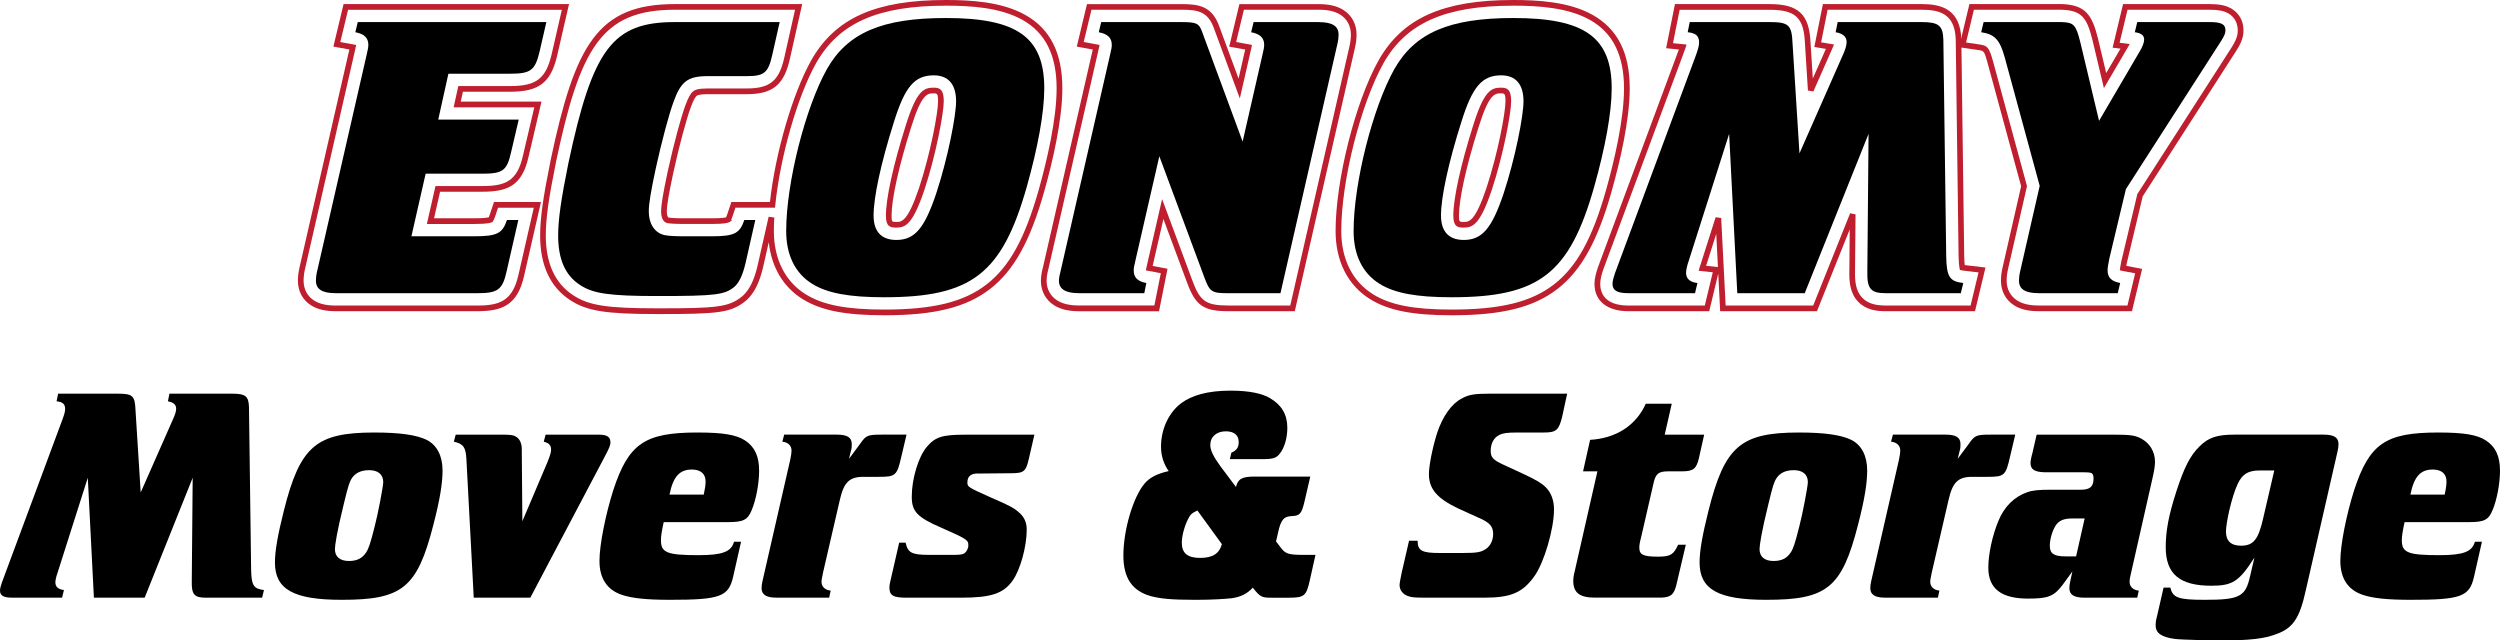
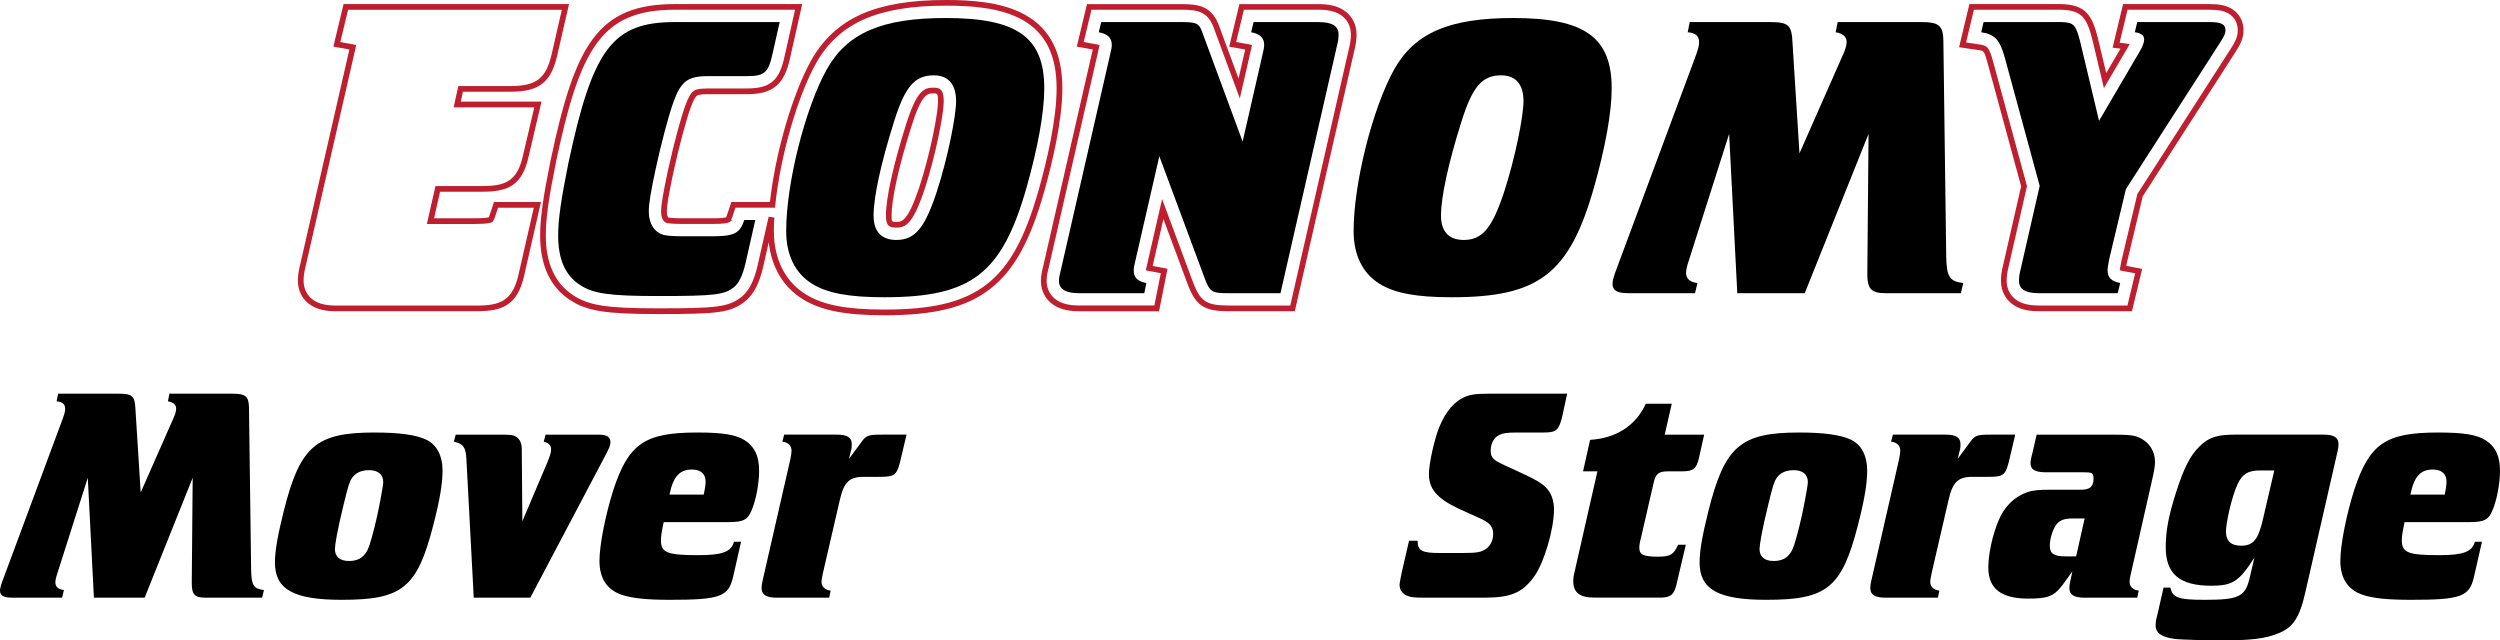
<svg xmlns="http://www.w3.org/2000/svg" id="Layer_2" data-name="Layer 2" viewBox="0 0 1318 337.66">
  <defs>
    <style> .cls-1, .cls-2 { stroke-width: 0px; } .cls-2 { fill: #be1e2d; } </style>
  </defs>
  <g id="Layer_1-2" data-name="Layer 1">
    <g>
      <path class="cls-1" d="M62.24,207.55c7.74,0,8.87,1.13,9.19,8.54l2.74,43.54,16.93-38.38c1.29-2.74,1.77-4.51,1.77-5.8,0-2.1-1.45-3.39-4.35-3.87l.81-4.03h33.38c6.77,0,8.38,1.45,8.55,7.09l1.13,85.62c.16,8.38,1.29,10.16,6.77,10.8l-.97,4.03h-29.83c-5.97,0-7.42-1.77-7.26-8.71l.48-54.5-25.31,63.2h-26.77l-3.22-63.2-15.96,50.14c-.81,2.26-1.13,4.03-1.13,5,0,2.26,1.45,3.71,4.51,4.03l-.97,4.03H6.29c-4.51,0-6.29-1.13-6.29-3.71,0-1.13.48-2.74.97-4.19l31.92-85.94c1.13-3.06,1.45-4.35,1.45-5.64,0-2.58-1.29-3.71-4.51-4.03l.81-4.03h31.6Z" />
      <path class="cls-1" d="M224.93,231.9c5.48,2.74,8.38,8.54,8.38,16.12,0,6.61-1.29,14.99-4.84,28.7-8.55,33.38-16.45,39.5-48.37,39.5-25.31,0-35.15-5.48-35.15-19.67,0-6.13,1.45-14.35,4.68-27.25,8.55-34.02,16.93-41.28,47.73-41.28,13.54,0,22.25,1.29,27.57,3.87h0ZM184.95,253.02c-.65,1.45-1.29,2.42-3.87,13.38-3.39,13.7-4.51,21.12-4.51,23.06,0,4.03,2.58,6.29,7.42,6.29,4.03,0,6.93-1.29,9.03-4.51,1.29-1.93,2.26-4.68,4.51-13.7,1.61-5.97,4.51-21.12,4.51-23.38,0-4.03-2.74-6.29-7.42-6.29s-7.9,1.77-9.67,5.16h0Z" />
      <path class="cls-1" d="M321.84,233.18c0,1.29-.48,2.58-2.1,5.81l-40.15,76.1h-29.83l-3.87-73.04c-.32-6.29-1.61-8.06-6.61-9.19l.97-3.71h23.86c4.84,0,6.45.16,7.74.97,1.93.97,3.06,3.22,3.22,5.97l.32,38.7,13.22-31.12c1.45-3.71,1.93-5.16,1.93-6.61,0-2.26-1.13-3.55-3.87-4.19l.97-3.71h27.89c4.51,0,6.29,1.13,6.29,4.03h.02Z" />
      <path class="cls-1" d="M349.9,275.27c-.97,4.51-1.45,7.26-1.45,9.51,0,6.61,3.22,7.9,19.83,7.9,12.58,0,17.25-1.77,18.7-7.09h3.71l-4.19,18.54c-2.42,10.48-6.93,12.09-33.38,12.09-12.25,0-19.83-.81-25.15-2.58-7.9-2.58-11.93-8.71-11.93-17.9,0-8.55,3.22-24.51,7.26-37.25,8.06-24.67,16.61-30.47,44.34-30.47,13.38,0,20.48,1.13,25.15,4.19,5.16,3.39,7.42,8.39,7.42,15.96,0,6.61-1.61,15.32-3.87,20.64-2.1,5.32-4.51,6.45-12.42,6.45h-34.02ZM371.02,260.76c.64-2.9.97-5.16.97-6.93,0-4.03-2.58-6.29-7.26-6.29-6.29,0-9.84,3.55-11.77,13.22h18.06Z" />
      <path class="cls-1" d="M416.65,242.21c.48-2.42.64-3.55.64-4.68,0-2.58-1.77-4.35-4.84-4.68l.97-3.71h27.73c5.48,0,7.9,1.45,7.9,5,0,.97,0,2.42-.48,3.71l-.97,4.03,5.97-8.06c3.06-4.35,3.87-4.68,11.45-4.68h12.9l-2.74,11.61c-2.26,10-3.06,10.64-11.77,10.64h-8.22c-7.42,0-10.32,2.9-12.41,12.09l-8.87,38.37c-.48,2.58-.81,3.71-.81,4.84,0,2.58,1.77,4.35,4.84,4.68l-.81,3.71h-27.89c-5.32,0-7.74-1.61-7.74-5,0-.97.16-2.42.48-3.71l14.67-64.17h0Z" />
-       <path class="cls-1" d="M515.98,249.63c-4.03-.16-5.97,1.45-5.97,4.68,0,2.42.32,2.58,12.58,8.06,9.35,4.03,11.77,5.32,14.19,7.42,3.06,2.42,4.51,5.48,4.51,9.35,0,9.03-3.39,21.28-7.42,26.93-4.84,6.77-11.13,9.03-27.09,9.03h-28.7c-7.26,0-9.19-1.13-9.19-5.48,0-.81.16-1.93.65-3.87l4.51-19.67h3.39c1.13,5.32,3.22,6.45,12.42,6.45h12.58c3.55,0,4.84-.16,5.97-.81,1.13-.81,2.1-2.58,2.1-4.19,0-2.9-.81-3.39-14.67-9.51-12.25-5.32-15.16-8.39-15.16-16.12,0-9.67,3.55-21.12,7.9-26.28,4.51-5.32,8.22-6.45,20.15-6.45h36.6l-2.9,12.58c-1.61,6.93-2.58,7.74-9.67,7.74l-16.77.16v-.02Z" />
-       <path class="cls-1" d="M649,315.42c-2.9.32-9.67.81-18.54.81-13.38,0-18.7-.64-23.7-1.93-9.84-2.74-14.51-9.51-14.51-21.44,0-13.54,5.16-30.8,11.13-37.89,2.74-3.22,6.45-5.16,12.74-6.61-2.58-3.71-4.03-7.9-4.03-12.9,0-9.19,4.03-17.9,10.64-22.9,5.48-4.03,13.71-6.61,25.96-6.61,9.84,0,16.77,1.45,20.96,4.03,5.8,3.39,9.03,8.39,9.03,15.48,0,5.32-1.45,10.48-3.87,13.54-1.94,2.58-3.71,3.06-9.51,3.06h-16.93l.81-3.39c2.9-1.29,3.87-2.9,3.87-5.64,0-3.55-2.42-5.64-6.77-5.64-5,0-8.22,2.9-8.22,7.26,0,2.9,1.93,6.45,5.32,11.12l8.22,10.96c1.13-4.35,3.22-5.48,10-5.48h29.18l-3.06,13.22c-1.45,6.13-2.42,7.42-6.29,7.58-4.51.16-6.13,1.61-7.74,9.19l-.97,4.19,2.58,3.39c2.42,3.22,4.19,3.71,12.09,3.71h6.13l-3.06,13.71c-1.77,7.9-2.9,8.87-10.96,8.87h-8.87c-5,0-6.13,0-10.16-5.32-2.9,3.22-6.45,5-11.45,5.64h-.02ZM626.27,273.82c-1.93,3.87-3.22,8.87-3.22,12.25,0,5.48,2.9,8.06,9.67,8.06s10.16-2.42,11.45-7.26l-12.9-17.74c-3.06,1.45-3.71,2.1-5,4.68h0Z" />
      <path class="cls-1" d="M783.32,289.46c2.42-1.61,3.87-4.68,3.87-7.9,0-4.03-1.77-6.13-7.9-8.71l-10.64-4.84c-11.13-5.32-15.32-10.32-15.32-18.06,0-4.51,1.93-14.19,4.35-21.77,2.9-8.71,7.58-15.32,12.9-18.06,3.71-2.1,6.77-2.58,15.16-2.58h40.47l-2.58,11.93c-1.77,7.26-3.06,8.55-9.67,8.55h-13.71c-5.8,0-7.9.32-9.84,1.29-2.9,1.45-4.51,4.51-4.51,8.38,0,3.39,1.29,4.84,6.61,7.26l10.48,4.84c6.61,3.06,9.84,5,11.93,7.09,2.9,2.9,4.35,6.93,4.35,11.77,0,10.32-5.32,28.38-10.48,35.31-6.13,8.55-12.41,11.13-26.12,11.13h-31.93c-4.68,0-6.61-.16-8.38-.81-2.74-.97-4.51-3.06-4.51-5.97,0-.97.81-4.84,1.13-6.45l3.87-16.77h4.51c0,5.32,2.42,6.45,11.61,6.45h12.09c7.9,0,9.84-.48,12.25-2.1v.02Z" />
      <path class="cls-1" d="M842.17,248.5h-7.58l3.71-16.61c13.71-.81,24.19-7.58,29.35-19.03h13.7l-3.71,16.29h20.8l-2.74,12.25c-1.29,5.64-2.9,7.09-8.87,7.09h-7.26c-5.32,0-6.77,1.29-7.9,6.61l-6.45,28.05c-.81,3.06-.97,4.35-.97,5.64,0,3.71,2.26,4.68,9.84,4.68,6.93,0,8.22-1.29,10.64-6.29h4.03l-5,21.28c-1.29,5-2.9,6.45-8.06,6.61h-34.83c-8.06,0-11.45-2.58-11.45-8.87,0-.97.16-2.1.32-3.06l12.42-54.66v.02Z" />
      <path class="cls-1" d="M976,231.9c5.48,2.74,8.38,8.54,8.38,16.12,0,6.61-1.29,14.99-4.84,28.7-8.55,33.38-16.45,39.5-48.37,39.5-25.31,0-35.15-5.48-35.15-19.67,0-6.13,1.45-14.35,4.68-27.25,8.54-34.02,16.93-41.28,47.73-41.28,13.54,0,22.25,1.29,27.57,3.87h0ZM936.01,253.02c-.65,1.45-1.29,2.42-3.87,13.38-3.39,13.7-4.51,21.12-4.51,23.06,0,4.03,2.58,6.29,7.42,6.29,4.03,0,6.93-1.29,9.03-4.51,1.29-1.93,2.26-4.68,4.51-13.7,1.61-5.97,4.51-21.12,4.51-23.38,0-4.03-2.74-6.29-7.42-6.29s-7.9,1.77-9.67,5.16h0Z" />
      <path class="cls-1" d="M1001.16,242.21c.48-2.42.65-3.55.65-4.68,0-2.58-1.77-4.35-4.84-4.68l.97-3.71h27.73c5.48,0,7.9,1.45,7.9,5,0,.97,0,2.42-.48,3.71l-.97,4.03,5.97-8.06c3.06-4.35,3.87-4.68,11.45-4.68h12.9l-2.74,11.61c-2.26,10-3.06,10.64-11.77,10.64h-8.22c-7.42,0-10.32,2.9-12.41,12.09l-8.87,38.37c-.48,2.58-.81,3.71-.81,4.84,0,2.58,1.77,4.35,4.84,4.68l-.81,3.71h-27.89c-5.32,0-7.74-1.61-7.74-5,0-.97.16-2.42.48-3.71l14.67-64.17h0Z" />
      <path class="cls-1" d="M1092.58,301.23l-5.16,7.09c-4.68,6.29-8.06,7.26-18.22,7.26-14.03,0-20.96-5.16-20.96-16.29,0-7.09,2.1-16.93,5.32-24.67,3.06-7.58,8.55-12.9,15.32-15.16,2.74-.97,5.97-1.29,12.74-1.29h15.48c4.68,0,6.61-1.61,6.61-5.8,0-3.06-.81-3.39-5-3.39h-20.8c-5.16-.16-7.42-1.45-7.42-4.84,0-.97.32-2.9.97-5.16l2.26-9.84h39.83c9.51,0,12.09.32,15.32,2.1,4.51,2.42,7.25,6.93,7.25,12.25,0,2.26-.48,5-1.45,9.19l-11.13,49.18c-.65,2.58-.81,3.71-.81,4.84,0,2.58,1.77,4.35,4.84,4.68l-.81,3.71h-27.89c-5.48,0-7.9-1.61-7.9-5,0-.97.16-2.42.48-3.71l1.13-5.16h0ZM1083.56,277.36c-1.61,2.58-2.9,7.09-2.9,10.32,0,4.19,2.1,5.64,8.38,5.64h5.48l4.51-19.99h-6.45c-4.68,0-7.26,1.13-9.03,4.03h.01Z" />
      <path class="cls-1" d="M1188.52,293.97c-8.06,12.58-11.45,14.83-22.73,14.83-16.77,0-24.02-6.29-24.02-20.32,0-8.38,1.45-16.61,5.64-29.51,4.03-12.42,7.26-18.86,12.25-23.7,4.68-4.68,9.35-6.13,18.38-6.13h46.92c5.48,0,7.9,1.45,7.9,5,0,.97-.16,2.42-.48,3.71l-16.77,73.36c-3.22,14.67-6.77,19.99-15.48,23.06-6.13,2.42-13.87,3.39-30.15,3.39-1.94,0-19.35-.32-23.38-.81-7.09-.97-10.16-3.06-10.16-7.25,0-1.29.16-2.74.65-4.35l3.55-15.48h3.55c1.29,5.32,4.03,6.45,18.06,6.45,18.54,0,21.61-1.61,24.02-12.58l2.26-9.67h-.01ZM1179.65,255.27c-1.45,3.06-3.06,8.22-4.35,13.71-1.13,5-1.77,9.19-1.77,11.29,0,4.84,2.58,7.42,7.9,7.42,6.61,0,9.19-3.22,11.77-14.67l5.8-24.99h-7.58c-6.29,0-9.35,1.93-11.77,7.25h0Z" />
      <path class="cls-1" d="M1267.69,275.27c-.97,4.51-1.45,7.26-1.45,9.51,0,6.61,3.22,7.9,19.83,7.9,12.58,0,17.25-1.77,18.7-7.09h3.71l-4.19,18.54c-2.42,10.48-6.93,12.09-33.38,12.09-12.25,0-19.83-.81-25.15-2.58-7.9-2.58-11.93-8.71-11.93-17.9,0-8.55,3.22-24.51,7.26-37.25,8.06-24.67,16.61-30.47,44.34-30.47,13.38,0,20.48,1.13,25.15,4.19,5.16,3.39,7.42,8.39,7.42,15.96,0,6.61-1.61,15.32-3.87,20.64-2.1,5.32-4.51,6.45-12.41,6.45h-34.03ZM1288.82,260.76c.65-2.9.97-5.16.97-6.93,0-4.03-2.58-6.29-7.26-6.29-6.29,0-9.84,3.55-11.77,13.22h18.06Z" />
    </g>
    <g>
      <g>
-         <path class="cls-1" d="M187.33,17c4.71.86,6.86,3,6.86,6.64,0,1.29-.21,2.36-1.07,6l-25.93,113.36c-.43,1.71-.64,3.64-.64,4.93,0,4.5,3.21,6.64,10.5,6.64h74.57c10.71,0,13.29-1.71,15.43-11.36l6.21-27.21h-6c-2.36,7.07-5.14,8.57-17.36,8.57h-33l7.5-33h29.79c10.71,0,13.07-1.5,15.21-11.14l4.07-17.36h-42.43l5.36-24.21h32.57c10.71,0,13.07-1.71,15.43-11.36l3.64-15.86h-99.43l-1.29,5.36h.01Z" />
        <path class="cls-1" d="M299.62,86.21c-3.64,18-5.36,29.14-5.36,37.93,0,12.43,3.64,21,11.57,26.14,6.86,4.5,15.43,5.79,40.93,5.79,30.64,0,35.36-.64,40.5-4.93,2.36-2.14,4.29-6,5.79-12.43l5.14-22.71h-5.79c-2.36,7.07-5.36,8.57-16.93,8.57h-14.36c-6.21,0-8.57-.21-10.93-.64-5.14-1.29-8.14-6-8.14-12.43,0-4.07,1.07-10.5,3.64-22.5,3.21-14.79,7.07-28.93,9.43-35.36,3.86-10.71,7.5-13.5,18-13.5h20.57c9.21,0,11.36-1.71,13.5-11.36l3.86-17.14h-55.28c-32.79,0-43.28,13.93-56.14,74.57h0Z" />
        <path class="cls-1" d="M498.69,9.5c-33.64,0-51.86,7.71-62.78,27-11.36,20.36-21.43,60-21.43,85.28,0,12.64,4.71,22.29,13.71,27.86,7.93,4.93,19.5,7.07,37.93,7.07,46.07,0,62.14-12.21,75.21-58.28,5.79-20.57,9.21-39,9.21-51.86,0-27-14.36-37.07-51.86-37.07h0ZM493.55,102.07c-6.21,18.43-11.36,24.43-21,24.43-7.93,0-12-4.5-12-12.86,0-9.64,3.86-27.64,10.71-49.28,5.79-18.64,10.93-24.64,21-24.64,7.71,0,11.79,4.71,11.79,13.71,0,7.5-4.29,29.78-10.5,48.64Z" />
        <path class="cls-1" d="M695.19,11.64h-34.29l-1.29,5.36c4.71.86,6.86,3,6.86,6.64,0,1.29-.21,2.36-1.07,6l-10.28,45-21.21-57.43c-1.71-4.93-3-5.57-11.14-5.57h-42.21l-1.29,5.36c4.71.86,6.86,3,6.86,6.64,0,1.29-.21,2.36-1.07,6l-25.93,113.36c-.43,1.5-.86,3.64-.86,4.93,0,4.5,3.43,6.64,10.71,6.64h34.29l1.07-5.36c-4.5-.86-6.64-2.79-6.64-6.64,0-1.29.21-2.36,1.07-6l12.43-54.21,23.57,63.43c3,8.14,3.86,8.79,12.86,8.79h27.43l30-131.35c.43-1.71.64-3.64.64-4.93,0-4.5-3.22-6.64-10.5-6.64v-.02Z" />
        <path class="cls-1" d="M797.83,9.5c-33.64,0-51.86,7.71-62.78,27-11.36,20.36-21.43,60-21.43,85.28,0,12.64,4.71,22.29,13.71,27.86,7.93,4.93,19.5,7.07,37.93,7.07,46.07,0,62.14-12.21,75.21-58.28,5.79-20.57,9.21-39,9.21-51.86,0-27-14.36-37.07-51.86-37.07h0ZM792.69,102.07c-6.21,18.43-11.36,24.43-21,24.43-7.93,0-12-4.5-12-12.86,0-9.64,3.86-27.64,10.71-49.28,5.79-18.64,10.93-24.64,21-24.64,7.71,0,11.79,4.71,11.79,13.71,0,7.5-4.28,29.78-10.5,48.64Z" />
        <path class="cls-1" d="M1026.04,134.85l-1.5-113.78c-.21-7.5-2.36-9.43-11.36-9.43h-44.36l-1.07,5.36c3.86.64,5.79,2.36,5.79,5.14,0,1.71-.64,4.07-2.36,7.71l-22.5,51-3.64-57.86c-.43-9.86-1.93-11.36-12.21-11.36h-42l-1.07,5.36c4.29.43,6,1.93,6,5.36,0,1.71-.43,3.43-1.93,7.5l-42.43,114.21c-.64,1.93-1.29,4.07-1.29,5.57,0,3.43,2.36,4.93,8.36,4.93h35.14l1.29-5.36c-4.07-.43-6-2.36-6-5.36,0-1.29.43-3.64,1.5-6.64l21.21-66.64,4.29,84h35.57l33.64-84-.64,72.43c-.21,9.21,1.71,11.57,9.64,11.57h39.64l1.29-5.36c-7.29-.86-8.79-3.21-9-14.36h0Z" />
        <path class="cls-1" d="M1164.69,11.64h-37.93l-1.29,5.36c3.43.43,4.93,1.71,4.93,3.86,0,1.5-.86,3.86-2.57,6.64l-21.21,36.21-9.86-41.36c-2.36-9.43-3.43-10.5-10.07-10.71h-40.93l-1.29,5.36c7.28,1.07,9.86,4.07,12.43,13.29l18.43,67.71-10.29,45c-.43,1.71-.64,3.64-.64,4.93,0,4.5,3.21,6.64,10.5,6.64h41.57l1.29-5.36c-4.5-.86-6.64-2.79-6.64-6.64,0-1.29.21-2.57.86-6l8.79-36.86,50.14-78c1.5-2.36,2.36-4.07,2.36-5.57,0-3.43-2.14-4.5-8.57-4.5h-.01Z" />
      </g>
      <g>
        <path class="cls-2" d="M251.62,164.07h-74.57c-5.6,0-9.77-1-13.11-3.13-4.45-2.85-6.89-7.47-6.89-13.01,0-2.17.34-4.84.9-7.14l25.91-113.26c.13-.55.24-1.02.34-1.44-2.43-.44-6.88-1.25-6.88-1.25l-1.56-.28,5.38-22.41h118.85l-6.34,27.59c-3.4,13.93-9.63,18.62-24.66,18.62h-24.94l-1.15,5.21h42.58l-6.81,29.03c-3.45,15.53-11.26,18.47-24.46,18.47h-22.2l-3.18,14h21.1c5.05,0,7.04-.32,7.74-.5.13-.28.34-.77.6-1.58l2.17-6.5h24.76l-8.87,38.83c-3.48,15.67-11.69,18.74-24.69,18.74h-.02ZM179.41,22.17c2.43.44,6.85,1.25,6.87,1.25l1.49.29-.31,1.49c-.14.66-.35,1.61-.68,3.01l-25.91,113.28c-.52,2.1-.82,4.5-.82,6.45,0,4.48,1.96,8.21,5.51,10.48,2.83,1.81,6.48,2.66,11.49,2.66h74.57c12.02,0,18.68-2.54,21.76-16.4l8.03-35.17h-18.84l-1.48,4.44c-.44,1.33-.85,2.25-1.21,2.74l-.2.28-.31.16c-.44.23-1.8.95-9.47.95h-24.86l4.55-20h24.6c12.16,0,18.49-2.42,21.54-16.14l5.95-25.36h-42.53l2.48-11.21h27.35c13.61,0,18.69-3.81,21.74-16.31l5.49-23.9h-112.71l-4.09,17.02h0Z" />
        <path class="cls-2" d="M466.12,166.21c-20.51,0-33.36-2.54-42.94-8.5-10.25-6.34-16.48-16.88-17.89-30.04l-2.98,13.14c-1.92,8.22-4.67,13.73-8.66,17.36l-.3.26c-7.88,6.56-14.79,7.14-46.59,7.14-27.44,0-37.36-1.58-46.14-7.34-10.52-6.82-15.86-18.29-15.86-34.08,0-9.04,1.5-19.83,5.55-39.81,12.86-60.66,24.68-82.19,65.45-82.19h67.16l-6.46,28.73c-3.08,13.86-9.04,18.77-22.77,18.77h-20.57c-4.08,0-5.37.52-5.78.82-.5.38-1.6,1.71-3.28,6.4-2.02,5.52-5.79,19.03-9.08,34.16-2.43,11.35-3.43,17.29-3.43,20.48,0,1.78.42,2.92.84,3.17,1.31.22,3.08.4,8.73.4h14.36c4.82,0,6.67-.33,7.3-.49.14-.29.35-.79.62-1.59l2.17-6.5h20.34c2.84-25.84,11.89-57.01,21.72-74.63C440.29,9.53,461.55,0,498.71,0c12.93,0,29.35.89,41.76,7.83,13.19,7.38,19.6,20.05,19.6,38.74,0,16.87-5.2,38.91-9.57,54.43-7.46,26.3-16.01,41.66-28.57,51.37-12.57,9.71-29.25,13.85-55.79,13.85h-.02ZM405.25,114.26l2.96.42c-.15,2.53-.23,4.92-.23,7.1,0,14.82,5.96,26.68,16.78,33.37,9.08,5.64,21.45,8.05,41.36,8.05,25.82,0,41.95-3.95,53.95-13.22,12.02-9.28,20.24-24.17,27.52-49.81,4.31-15.34,9.46-37.09,9.46-53.61,0-17.5-5.91-29.32-18.06-36.12-11.8-6.6-27.73-7.45-40.3-7.45-35.94,0-56.41,9.07-68.47,30.34-9.82,17.6-18.86,49.07-21.49,74.81l-.14,1.35h-20.88l-1.48,4.44c-.24.73-.48,1.35-.71,1.84l.28.51-1.17.75c-.69.44-2.4,1.03-9.15,1.03h-14.36c-5.55,0-7.65-.17-9.41-.47l-.24-.06c-1.89-.65-2.93-2.8-2.93-6.04,0-3.42,1.01-9.53,3.49-21.11,3.32-15.27,7.14-28.94,9.2-34.55,1.55-4.3,2.87-6.7,4.3-7.77.94-.71,2.57-1.43,7.58-1.43h20.57c12.26,0,17.08-3.99,19.84-16.43l5.64-25.07h-63.41c-19.64,0-31.88,5.22-40.94,17.46-9.73,13.17-15.67,34.44-21.58,62.33-4,19.75-5.48,30.38-5.48,39.2,0,14.71,4.88,25.33,14.5,31.57,8.2,5.38,17.77,6.86,44.5,6.86,30.89,0,37.56-.52,44.66-6.44l.21-.18c3.52-3.2,5.99-8.23,7.76-15.81l5.86-25.88v.02ZM472.55,120c-3.22,0-5.5-.46-5.5-6.36,0-9.06,3.9-26.76,10.42-47.37,5.79-18.66,9.62-20.06,14.79-20.06,3.43,0,5.29,1.15,5.29,7.21s-4.05,28.03-10.16,46.55h0c-6.26,18.58-10.1,20.02-14.84,20.02h0ZM492.26,49.21c-3.27,0-6.35,0-11.93,17.96-6.44,20.33-10.29,37.7-10.29,46.47,0,3.36.19,3.36,2.5,3.36,2.78,0,5.94,0,12-17.96,6.01-18.25,10-39.54,10-45.61,0-4.21-.58-4.21-2.29-4.21h0Z" />
        <path class="cls-2" d="M682.62,164.07h-35c-13.06,0-17.33-2.94-21.77-15l-12.5-33.62-5.33,23.25c-.13.57-.25,1.06-.35,1.49l7.85,1.5-4.48,22.4h-42.07c-5.5,0-9.78-1-13.1-3.06-4.59-2.85-7.11-7.49-7.11-13.08,0-2.79.81-6.03,1.15-7.3l25.87-113.11c.13-.55.24-1.02.34-1.44-2.43-.44-6.88-1.25-6.88-1.25l-1.56-.28,5.38-22.41h49.7c9.02,0,16.23.87,20.09,11.87l10.12,27.4,3.17-13.88c.13-.54.24-1.02.34-1.44-2.43-.44-6.88-1.25-6.88-1.25l-1.56-.28,5.38-22.41h41.77c5.6,0,9.77,1,13.11,3.13,4.45,2.85,6.89,7.47,6.89,13.01,0,2.17-.34,4.84-.91,7.14l-31.66,138.64v-.02ZM612.67,104.99l15.99,43.03c4,10.85,7.19,13.04,18.96,13.04h32.61l31.14-136.34c.52-2.1.82-4.51.82-6.45,0-4.48-1.96-8.21-5.51-10.48-2.83-1.82-6.48-2.66-11.49-2.66h-39.41l-4.09,17.02c2.43.44,6.85,1.25,6.87,1.25l1.49.29-.31,1.49c-.15.7-.37,1.68-.68,3.01l-5.42,23.7-13.62-36.88c-3.23-9.2-8.93-9.88-17.26-9.88h-47.34l-4.09,17.02c2.43.44,6.85,1.25,6.87,1.25l1.49.29-.31,1.49c-.14.66-.35,1.61-.68,3.01l-25.88,113.16c-.26.96-1.06,4.07-1.06,6.56,0,4.51,2.02,8.25,5.69,10.53,2.83,1.76,6.6,2.61,11.52,2.61h39.61l3.4-17.02-7.89-1.5.31-1.49c.14-.66.35-1.62.69-3.05l7.57-33.02v.02Z" />
-         <path class="cls-2" d="M765.26,166.21c-20.51,0-33.36-2.54-42.94-8.5-11.73-7.26-18.2-20.02-18.2-35.92,0-26.75,10.36-67.92,22.63-89.91C739.41,9.54,760.67,0,797.83,0c12.93,0,29.35.89,41.76,7.83,13.19,7.38,19.6,20.05,19.6,38.74,0,16.86-5.2,38.9-9.57,54.43-7.46,26.3-16.01,41.66-28.57,51.37-12.57,9.71-29.25,13.85-55.79,13.85v-.02ZM797.83,3c-35.94,0-56.42,9.07-68.47,30.34-12.06,21.61-22.25,62.12-22.25,88.44,0,14.83,5.96,26.68,16.78,33.37,9.08,5.64,21.45,8.05,41.36,8.05,25.82,0,41.95-3.95,53.95-13.22,12.02-9.28,20.25-24.18,27.52-49.81,4.31-15.34,9.46-37.1,9.46-53.61,0-17.5-5.91-29.32-18.06-36.12-11.8-6.6-27.73-7.45-40.3-7.45h0ZM771.69,120c-3.22,0-5.5-.46-5.5-6.36,0-9.06,3.9-26.77,10.42-47.37,5.79-18.66,9.62-20.06,14.79-20.06,3.43,0,5.28,1.15,5.28,7.21s-4.05,28.03-10.15,46.55h0c-6.26,18.58-10.1,20.02-14.84,20.02h0ZM791.4,49.21c-3.27,0-6.35,0-11.93,17.96-6.44,20.33-10.29,37.7-10.29,46.47,0,3.36.19,3.36,2.5,3.36,2.78,0,5.94,0,12-17.96,6.01-18.25,10-39.54,10-45.61,0-4.21-.58-4.21-2.28-4.21h0Z" />
-         <path class="cls-2" d="M1041.25,164.07h-47.13c-4.48,0-10.16-.56-14.4-4.89-4.39-4.49-4.87-10.51-4.74-16.34l.19-21.88-17.27,43.11h-51.03l-1.01-19.82-4.76,19.82h-42.63c-11.18,0-17.86-5.39-17.86-14.43,0-2.86.85-5.81,1.77-8.57l.1-.28,42.44-114.23c.06-.16.12-.32.17-.47l-6.71-.67,4.65-23.27h49.79c15.35,0,21.03,5.33,21.7,20.36l1.19,18.88,6.86-15.54s.02-.05.03-.07l-6.09-1.02,4.52-22.61h52.14c9.46,0,20.38,2.12,20.85,18.66l1.5,113.93c.05,2.5.17,4.06.29,5.01.1.01.21.03.32.04l10.62,1.25-5.53,23.04h.03ZM975.35,112.44l2.89.57-.26,29.87c-.12,5.2.27,10.5,3.89,14.2,3.45,3.54,8.36,3.99,12.25,3.99h44.77l4.19-17.46-7.27-.85c-.61-.07-1.15-.15-1.58-.24l-.96-.2-.2-.96c-.28-1.32-.45-3.53-.51-6.57l-1.5-113.92c-.39-13.81-8.81-15.72-17.85-15.72h-49.69l-3.43,17.17,6.79,1.13-.71,1.74c-.22.54-.49,1.17-.84,1.91l-9.32,21.13-2.87-.51-1.58-25.04c-.6-13.43-4.97-17.52-18.71-17.52h-47.33l-3.52,17.61,7.18.72-.59,1.78c-.22.65-.49,1.43-.83,2.34l-42.51,114.45c-.83,2.5-1.61,5.17-1.61,7.6,0,4.27,1.93,11.43,14.86,11.43h40.27l4.21-17.55-7.46-.79.51-1.73c.14-.48.31-1.02.53-1.62l.05-.13,7.87-24.73,2.93.38,2.35,46.16h46.15l19.47-48.62-.03-.02ZM899.44,140.14l6.25.66-.89-17.48-5.35,16.82h-.01Z" />
        <path class="cls-2" d="M1123.96,164.07h-49.06c-5.6,0-9.77-1-13.11-3.13-4.45-2.85-6.89-7.47-6.89-13.01,0-2.17.34-4.84.91-7.14l9.73-42.59-17.8-65.42c-1.66-5.94-1.88-5.98-4.64-6.38l-10.28-1.51,5.46-22.74h48.73c12.51.41,15.96,5.85,18.98,17.91l4.4,18.45,7.54-12.87-4.16-.52,5.51-22.97h45.42c5.09,0,8.3.59,11.08,2.04h0c2.61,1.36,6.99,4.72,6.99,11.96,0,4.27-1.98,7.75-3.84,10.67l-49.29,76.68-8.37,35.09c-.11.59-.21,1.11-.29,1.57l8.35,1.59-5.36,22.33h0ZM1036.5,22.4l7.03,1.03c4.11.6,5.09,1.35,7.1,8.55l18,66.15-9.91,43.34c-.52,2.1-.82,4.5-.82,6.45,0,4.48,1.96,8.21,5.51,10.48,2.83,1.81,6.48,2.66,11.49,2.66h46.69l4.07-16.97c-4.49-.85-6.76-1.28-6.79-1.29l-1.33-.33.21-1.35c.11-.73.29-1.75.56-3.17l8.5-35.66.14-.21,49.43-76.89c1.63-2.56,3.37-5.59,3.37-9.05,0-5.66-3.37-8.26-5.38-9.3-2.32-1.21-5.13-1.7-9.69-1.7h-43.05l-4.18,17.41,5.35.67-13.62,23.25-6.12-25.7c-2.86-11.41-5.59-15.28-16.16-15.62h-46.26l-4.14,17.25h0Z" />
      </g>
    </g>
  </g>
</svg>